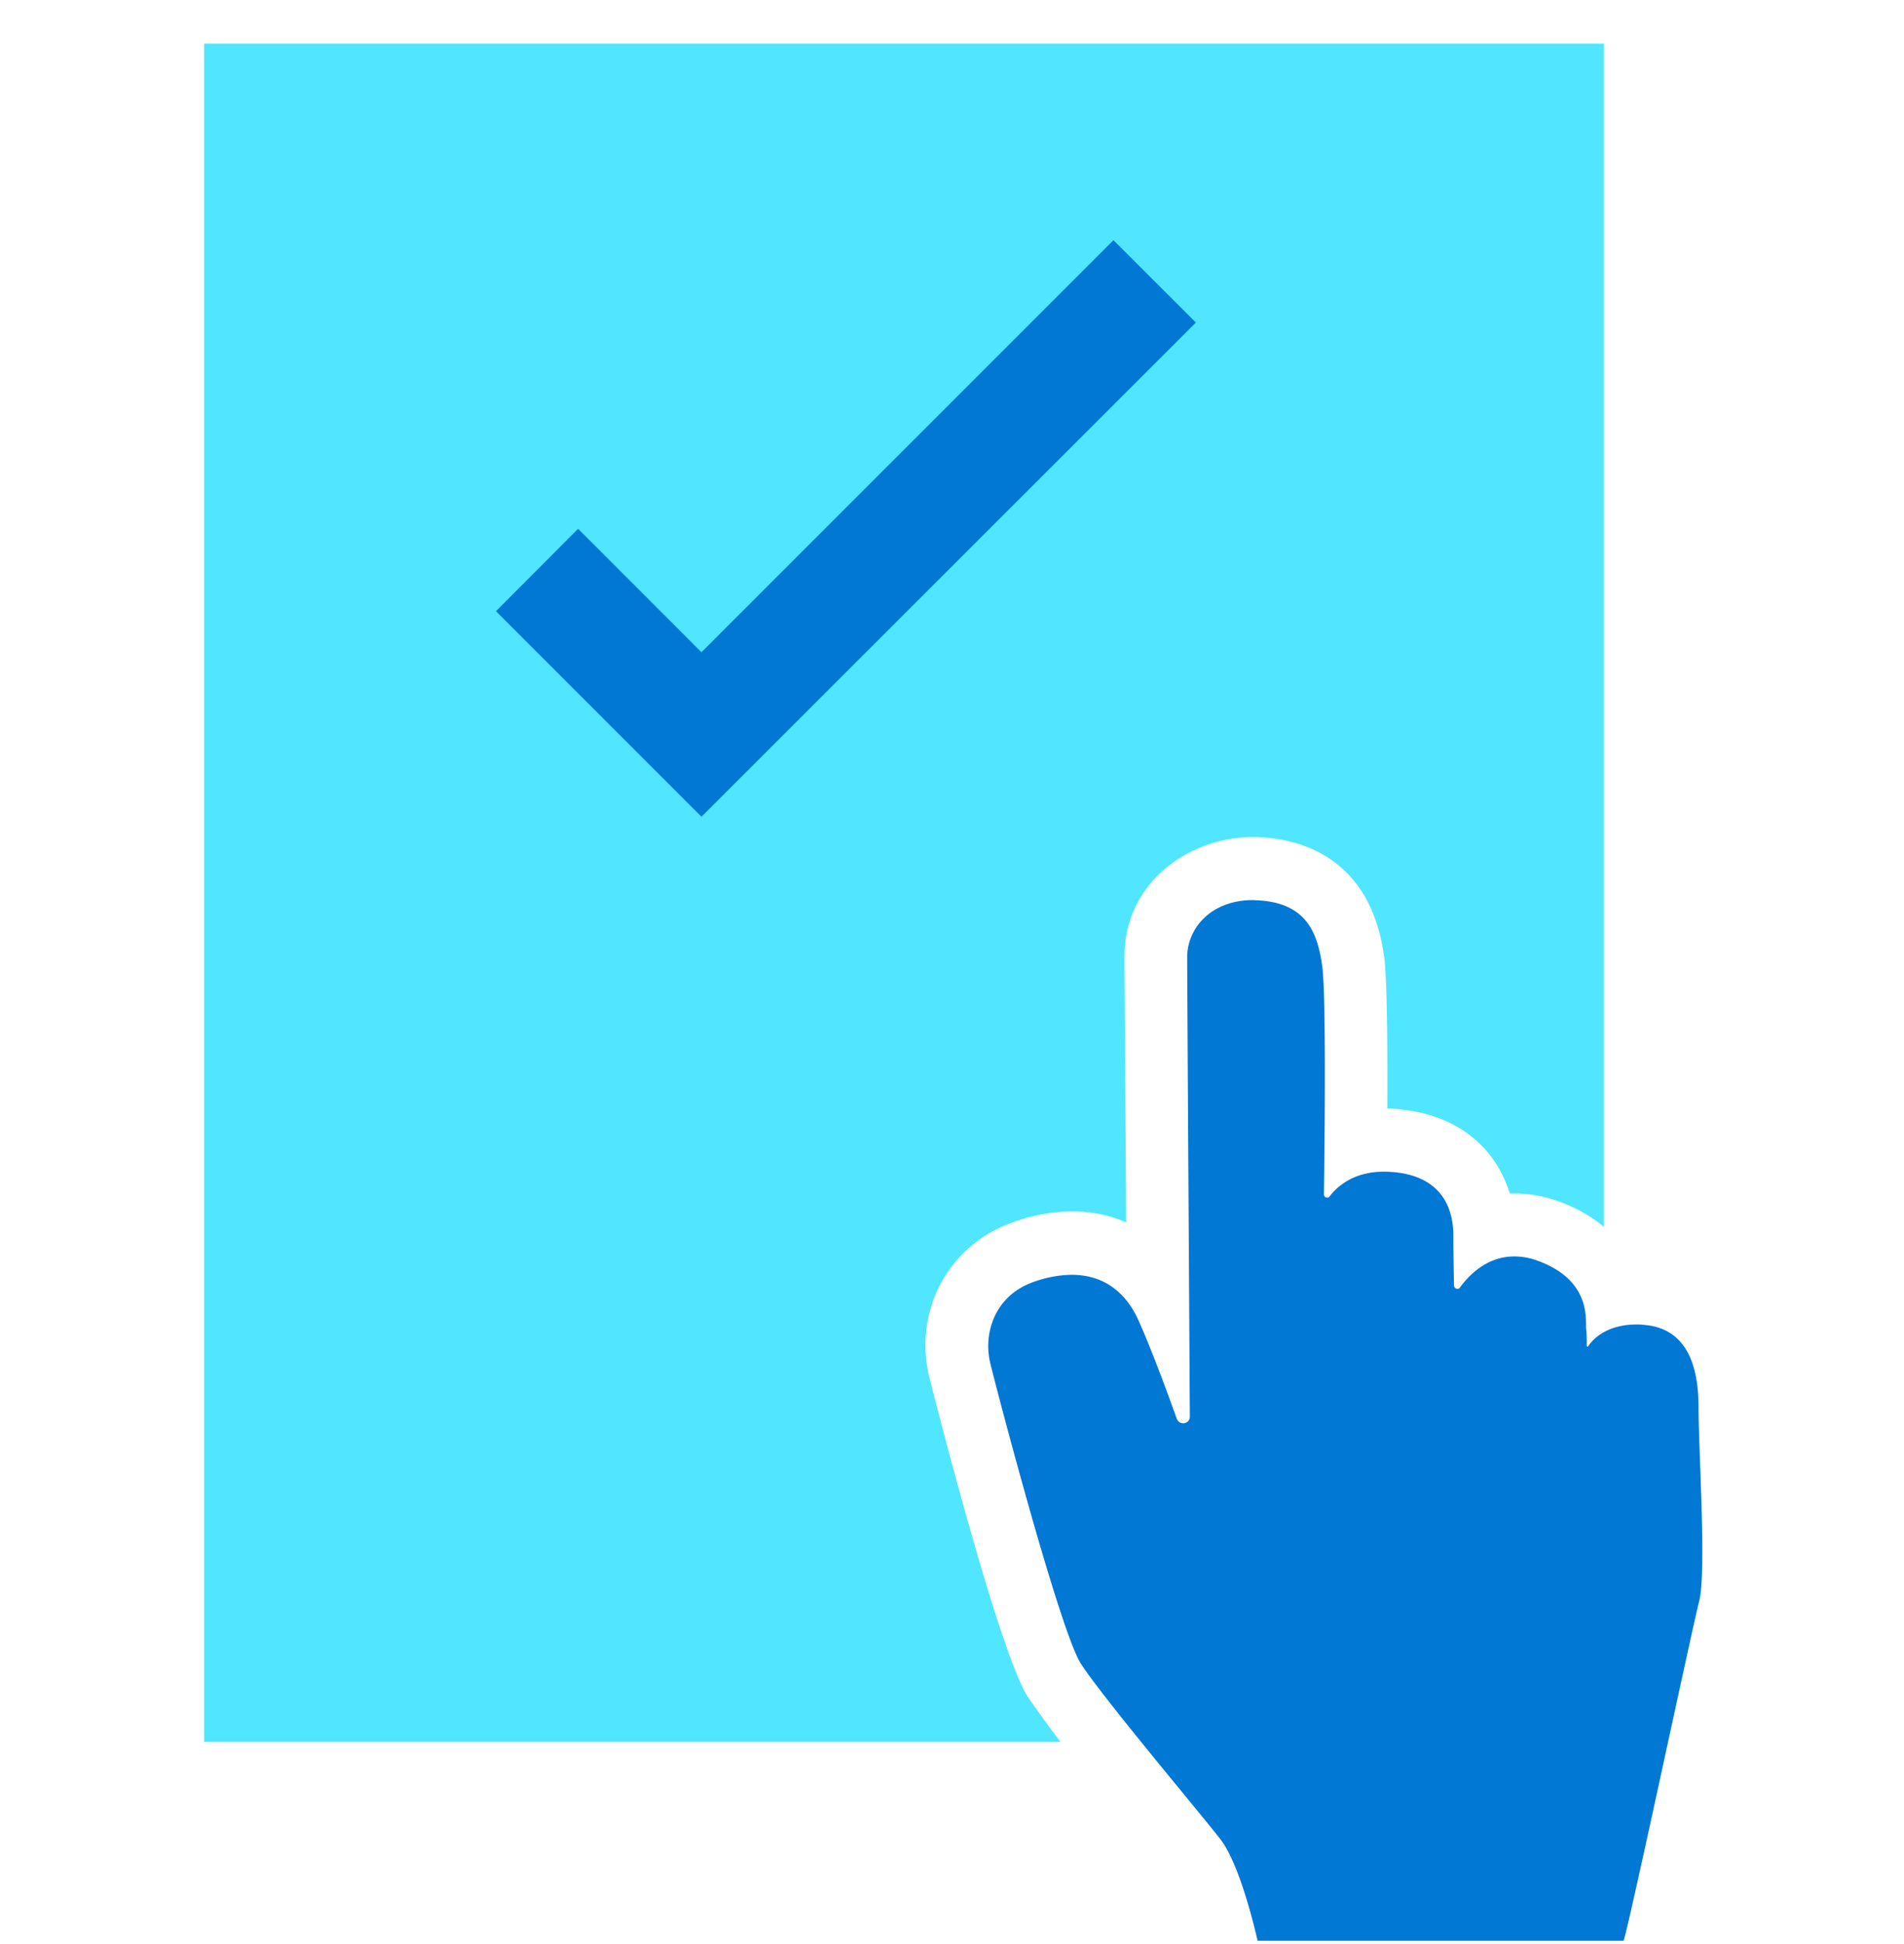
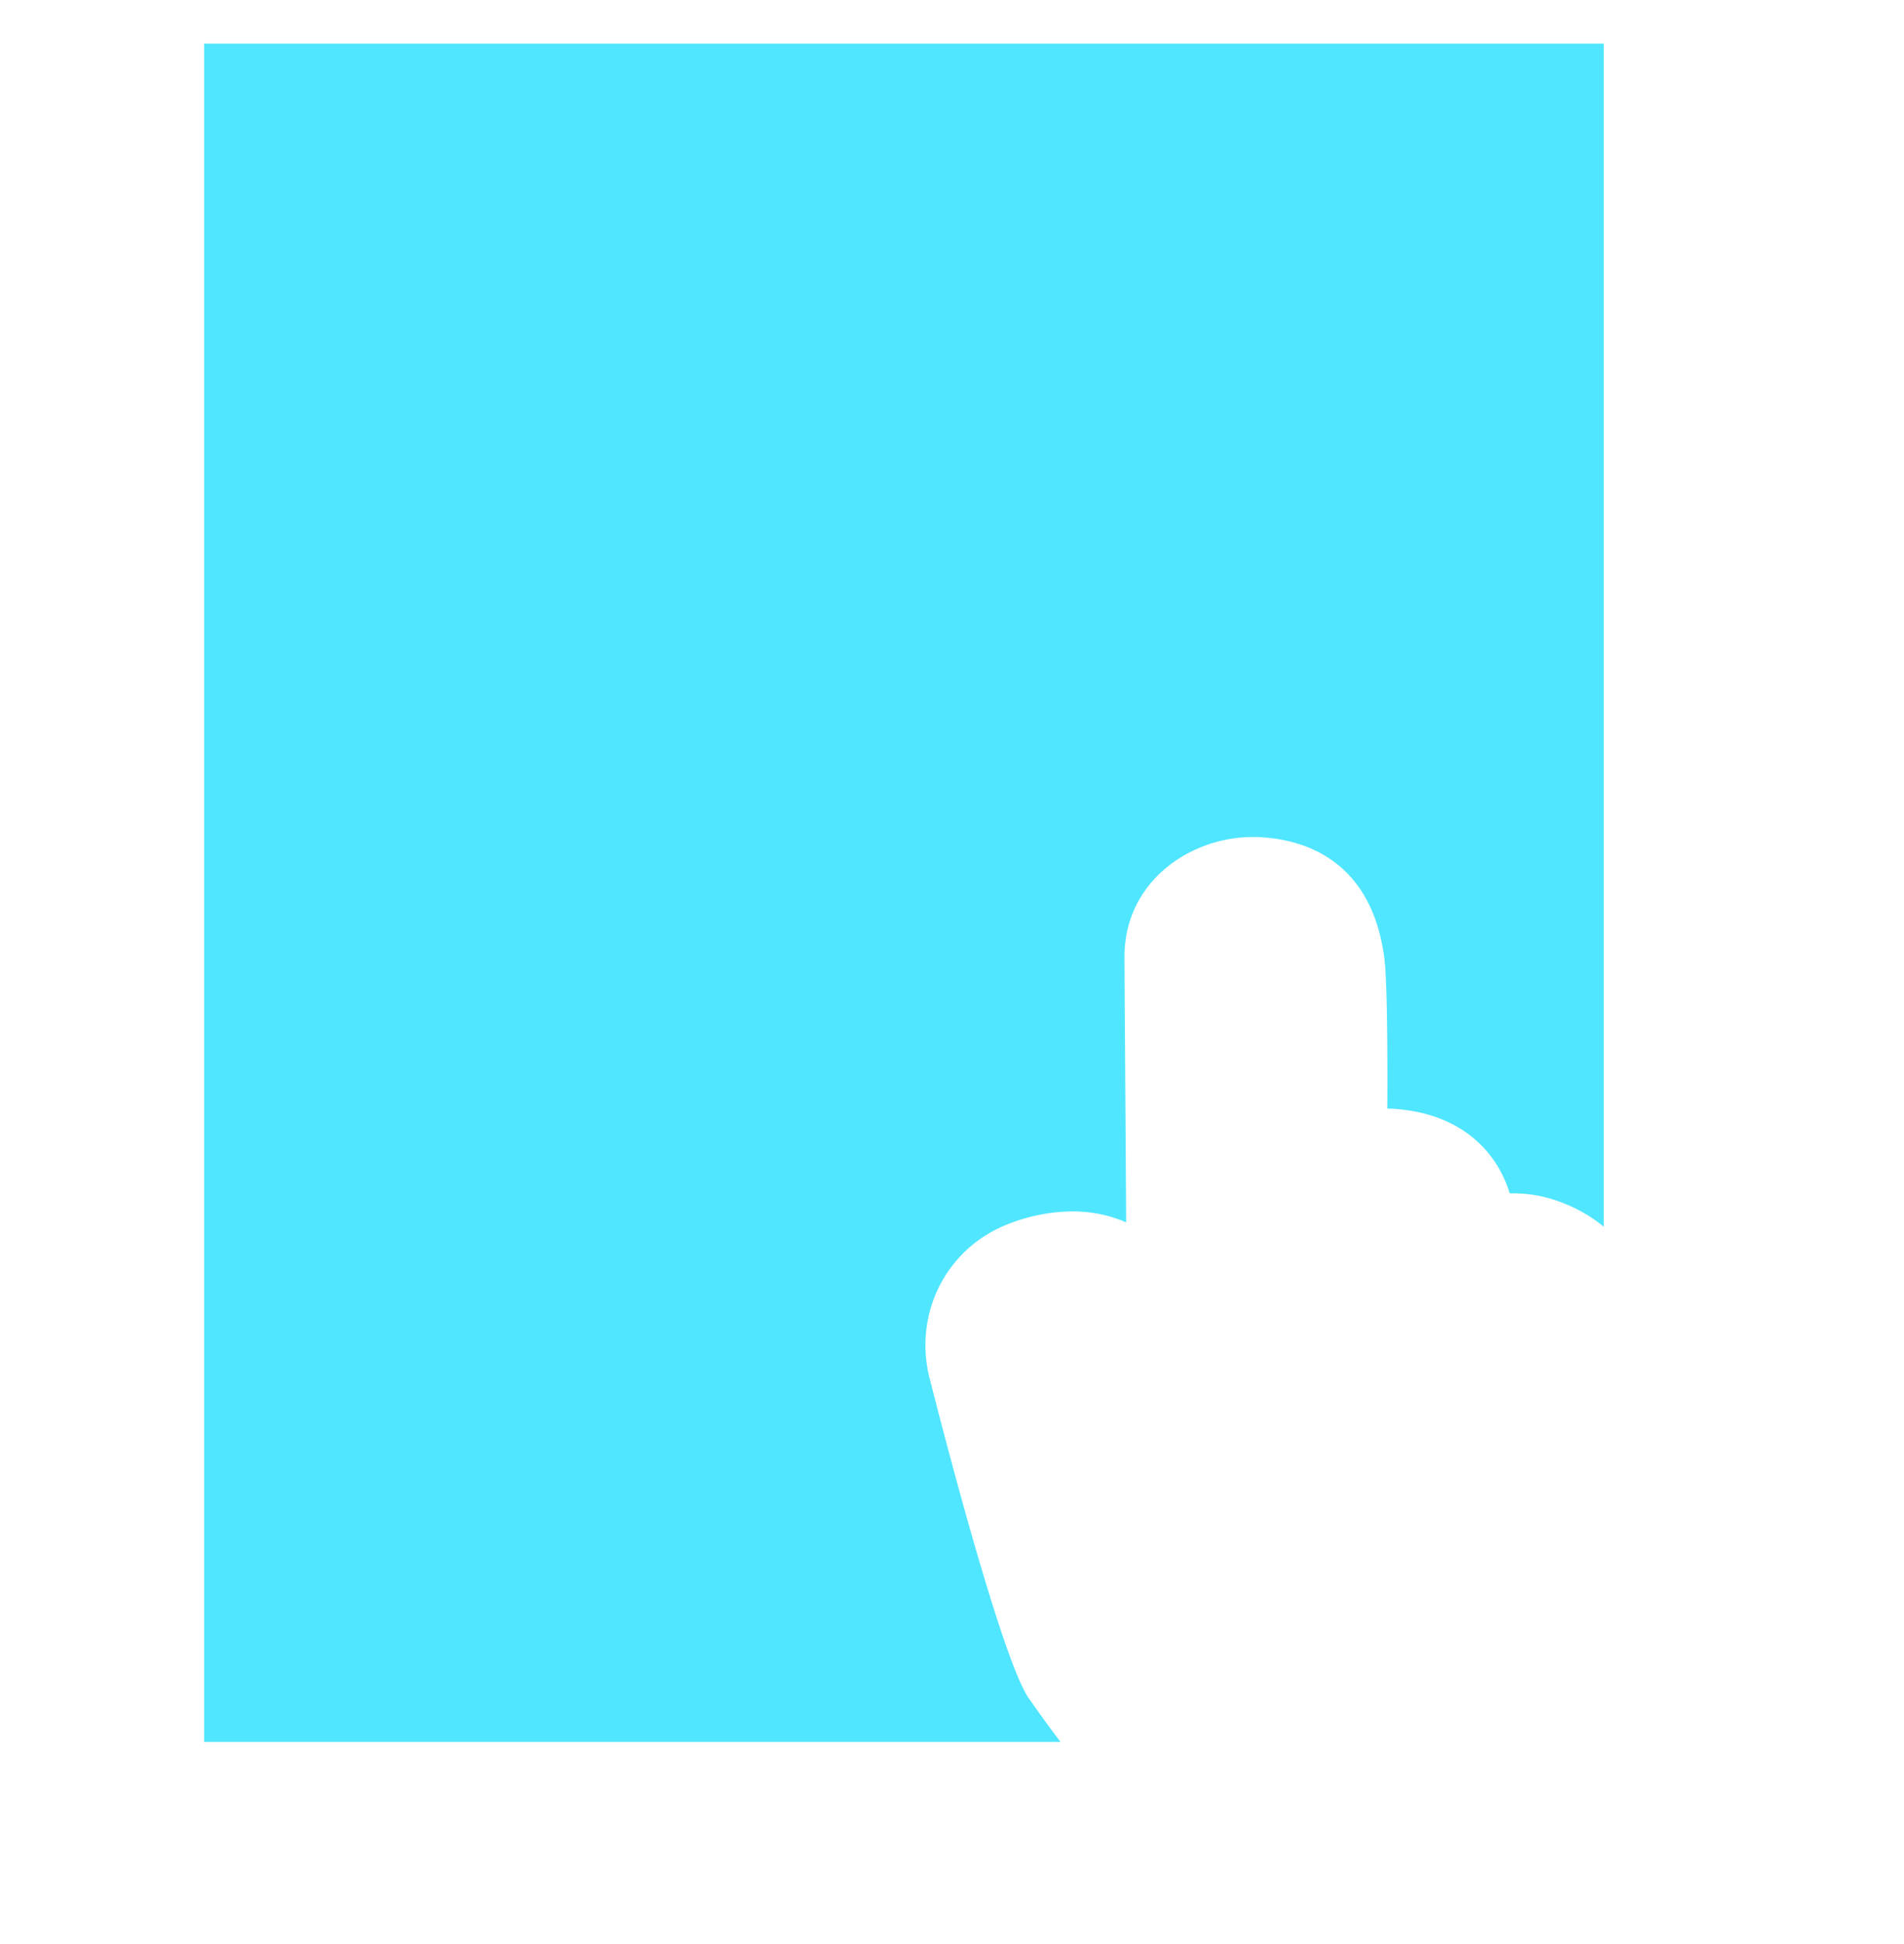
<svg xmlns="http://www.w3.org/2000/svg" viewBox="0 0 48 49">
  <path d="M23.42 34.679c-.379-1.632.47-3.246 2.018-3.835a4.513 4.513 0 011.58-.311c.497 0 .951.092 1.372.277-.017-3.018-.042-6.298-.042-6.693 0-1.892 1.648-3.02 3.237-3.02.084 0 .177 0 .26.01 1.002.067 2.726.546 3.053 3.035.068.53.084 2.11.076 3.8.168 0 .337.018.513.043 1.303.185 2.22.95 2.573 2.094h.11c.37 0 .74.067 1.101.193.337.118.765.32 1.16.648V1.1H5.147v42.804h21.587a37.54 37.54 0 01-.824-1.136c-.765-1.21-2.472-8.022-2.49-8.09z" fill="#50E6FF" />
-   <path d="M31.703 48.916h9.225c.059 0 1.724-7.846 1.909-8.561.185-.715-.017-3.826-.017-4.886s-.303-2.001-1.396-2.077c-.059-.008-.118-.008-.168-.008-.765 0-1.11.386-1.211.538l-.025.025c-.009 0-.017-.017-.017-.042 0-.101 0-.286-.017-.42-.017-.21.135-1.228-1.244-1.716-.21-.076-.396-.1-.572-.1-.69 0-1.152.487-1.363.781a.076.076 0 01-.067.034.084.084 0 01-.084-.084 76.06 76.06 0 01-.017-1.144c0-.244.076-1.497-1.379-1.699a2.935 2.935 0 00-.37-.025c-.757 0-1.169.362-1.37.622a.073.073 0 01-.06.034.084.084 0 01-.084-.084c.017-1.102.06-5.003-.042-5.744-.117-.866-.412-1.589-1.589-1.665-.059 0-.11-.008-.16-.008-1.068 0-1.656.723-1.656 1.438 0 .622.05 8.695.067 11.58a.163.163 0 01-.168.168c-.068 0-.127-.034-.16-.11-.26-.723-.63-1.724-.95-2.447-.379-.866-1.018-1.185-1.699-1.185a2.93 2.93 0 00-1.018.201c-.925.354-1.21 1.27-1.042 2.002.151.639 1.757 6.76 2.287 7.593.53.833 2.985 3.742 3.515 4.424.53.672.942 2.565.942 2.565zM28.07 6.054L17.684 16.439l-3.11-3.111-2.07 2.077 5.18 5.18L30.148 8.13 28.07 6.054z" fill="#0078D4" />
</svg>